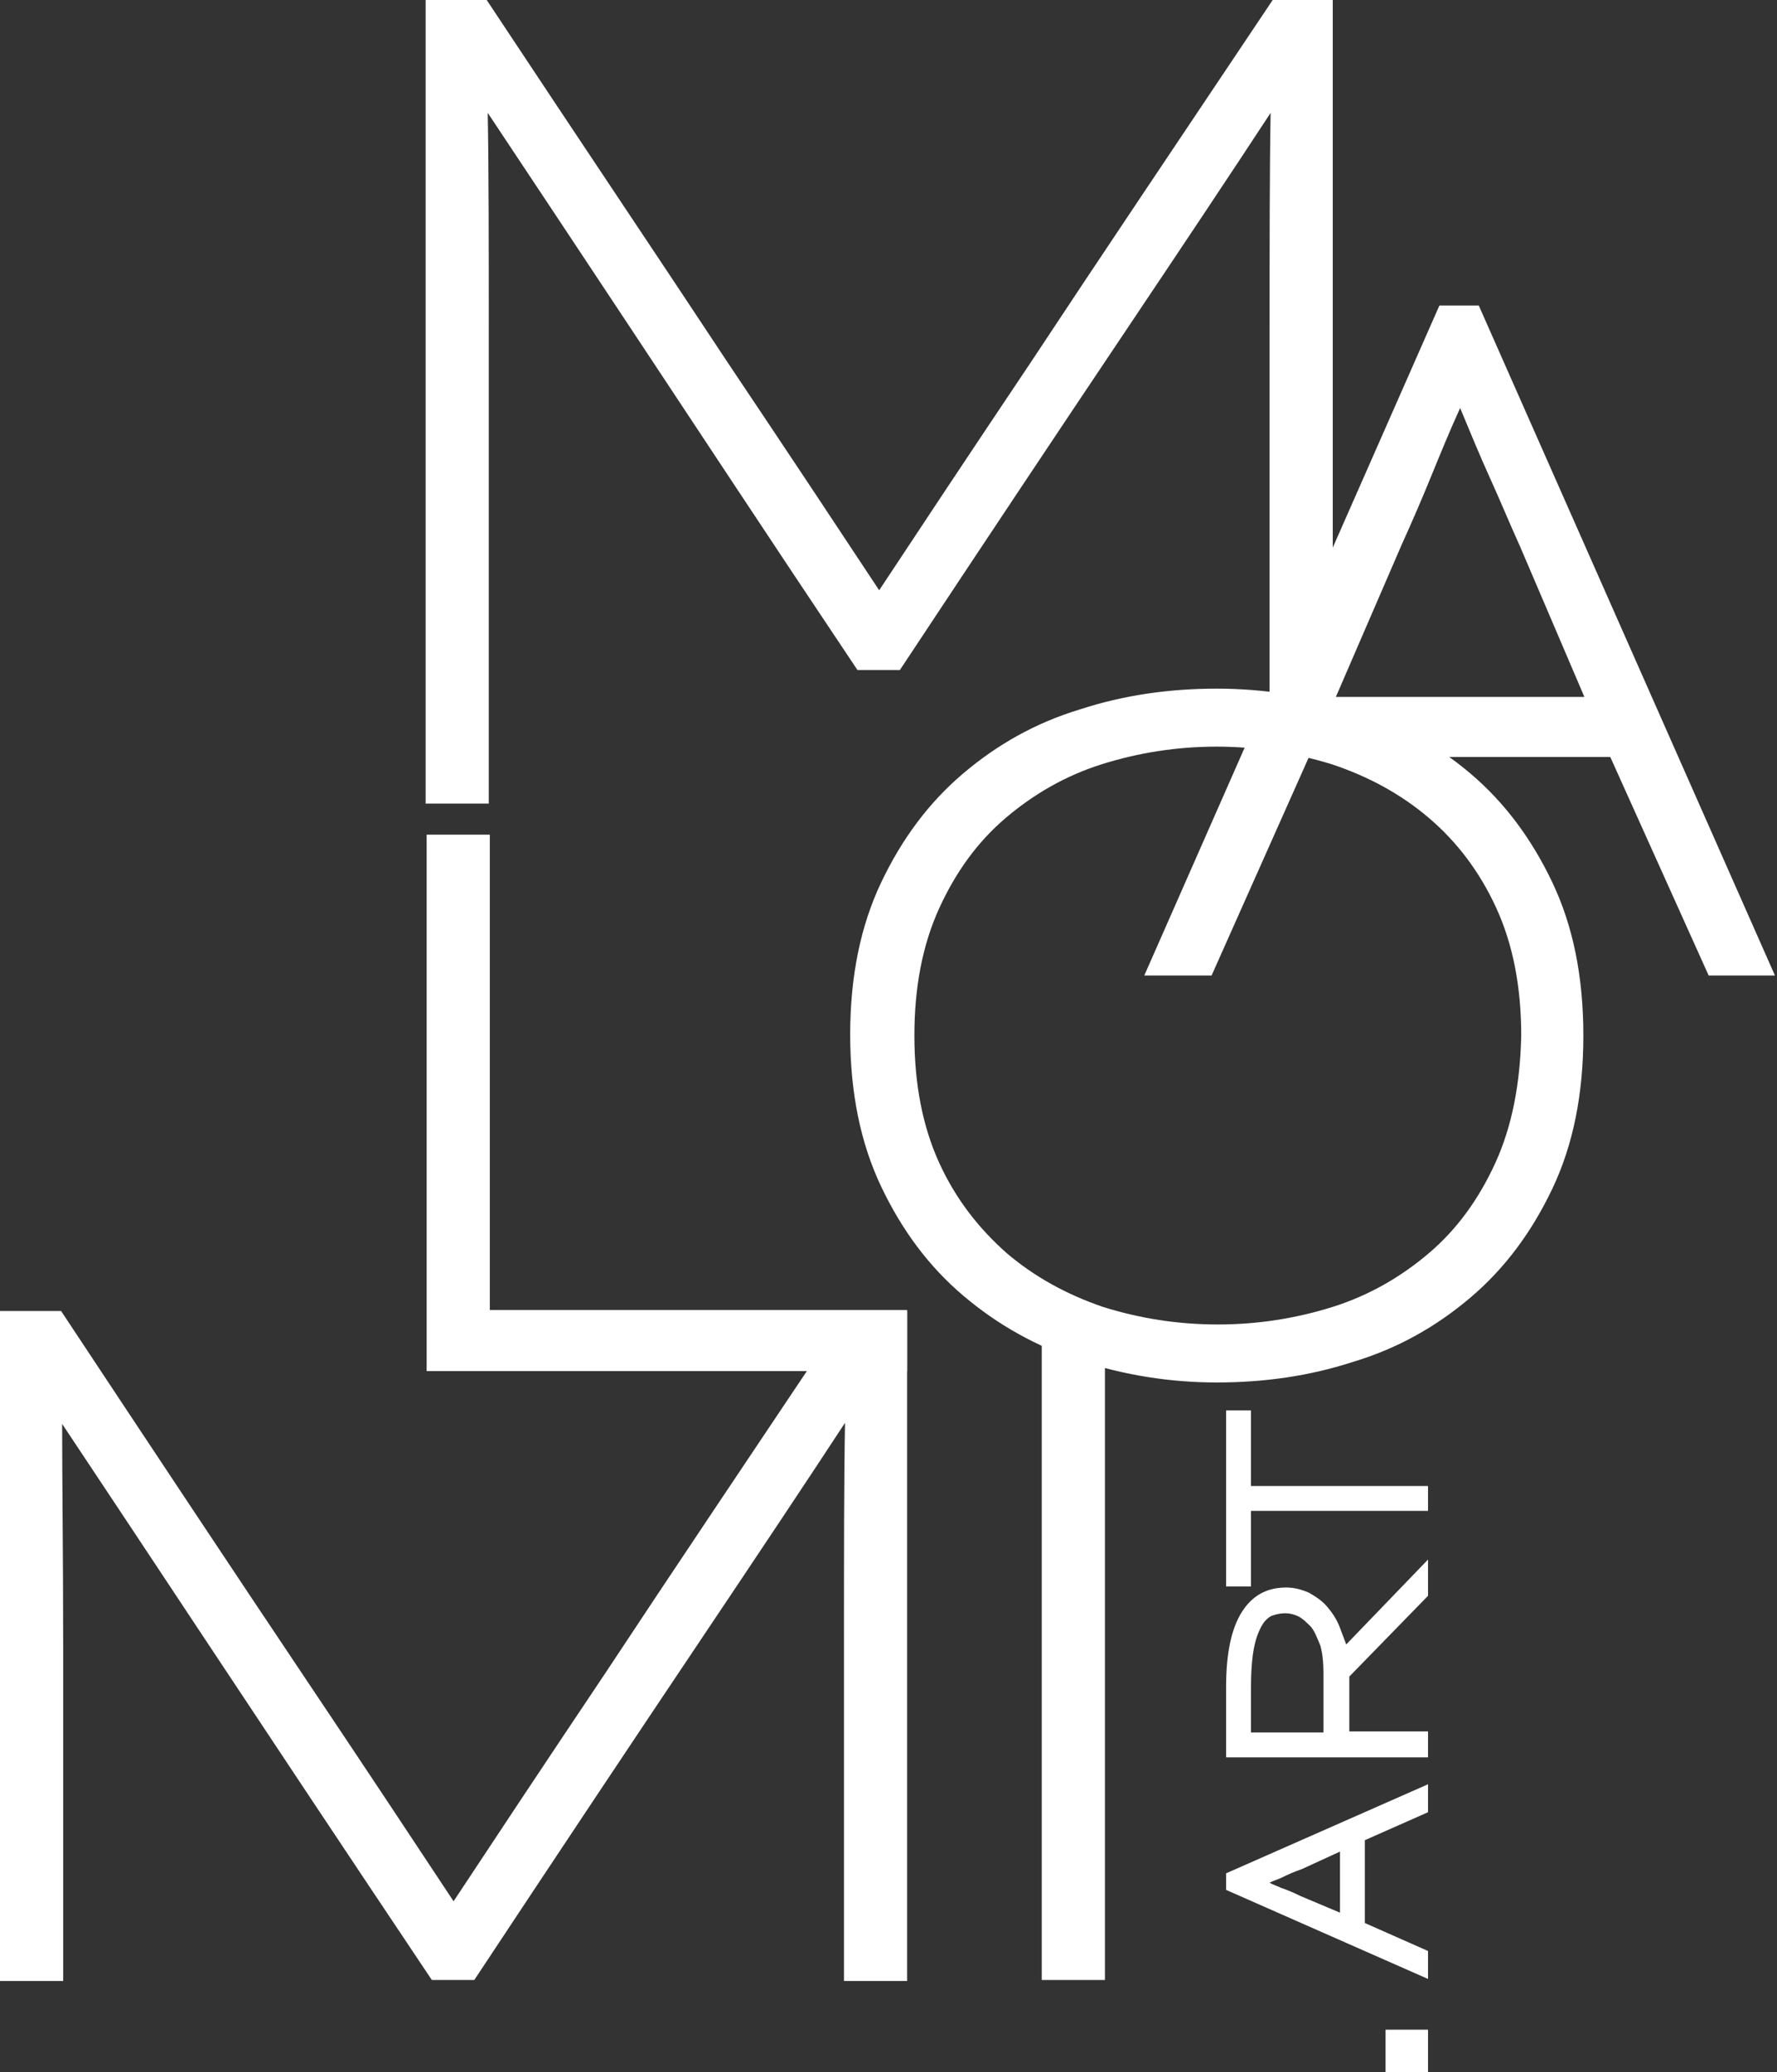
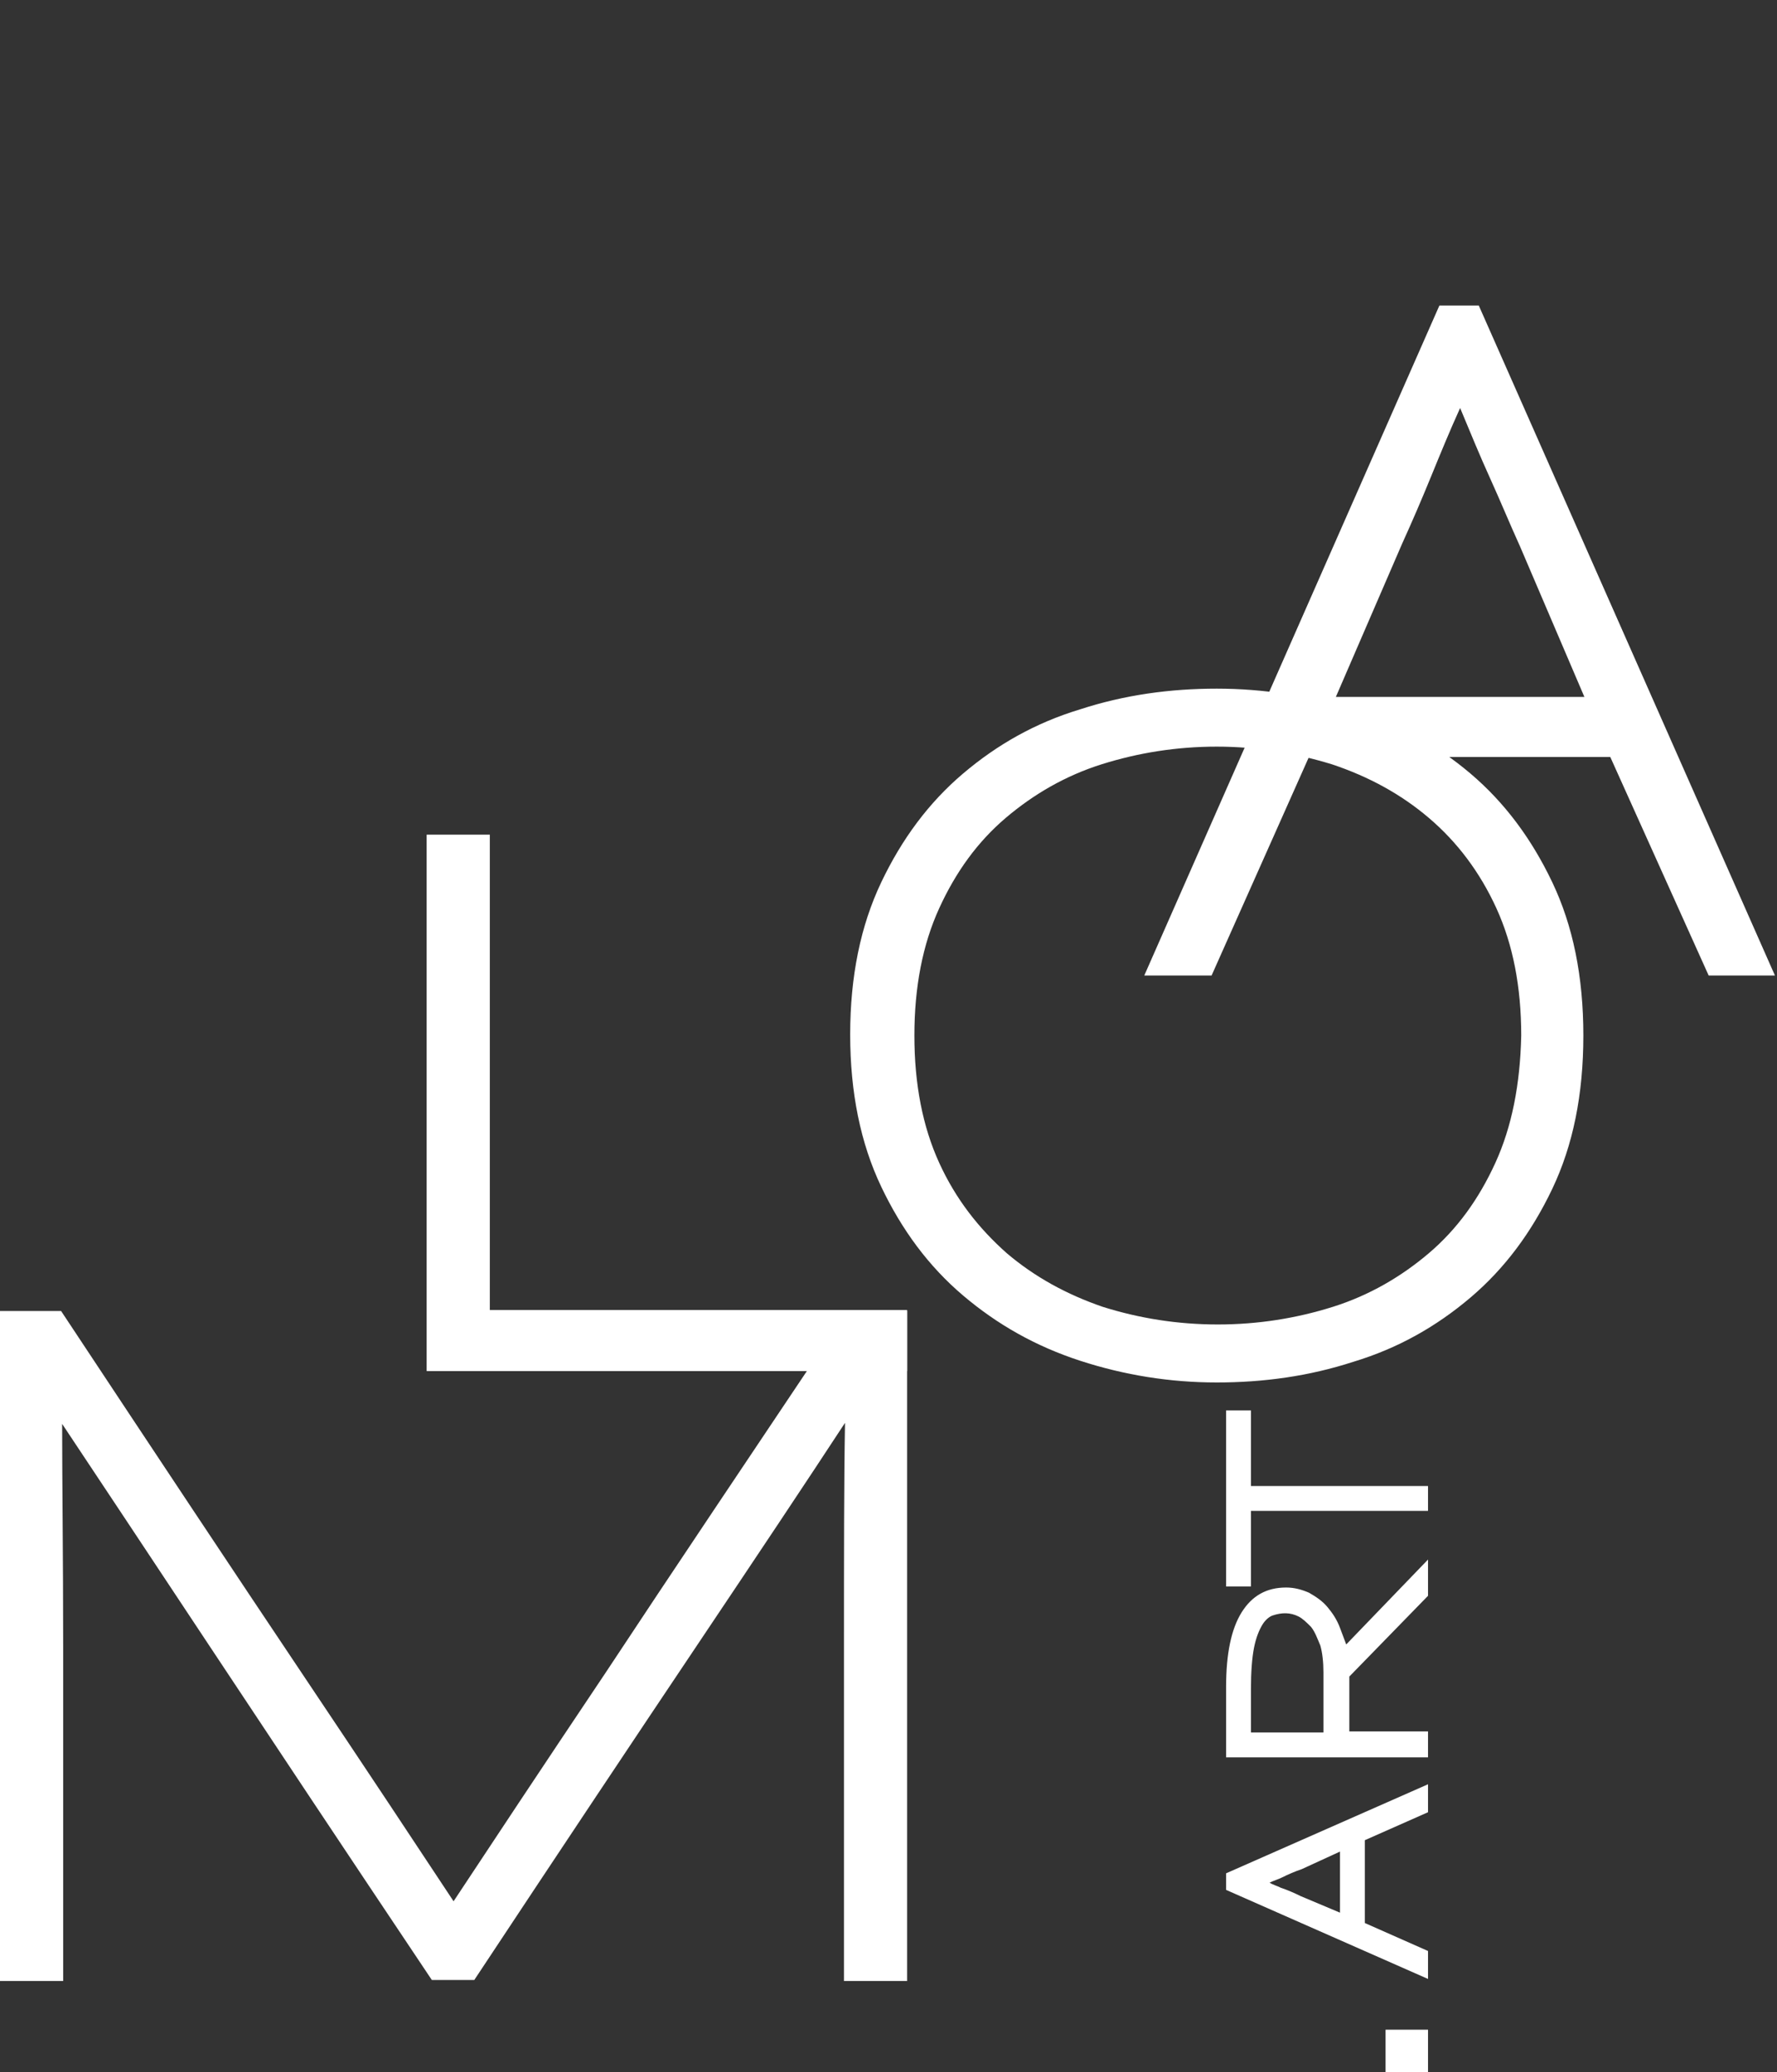
<svg xmlns="http://www.w3.org/2000/svg" version="1.1" id="Livello_1" x="0px" y="0px" viewBox="0 0 171.6 200.1" style="enable-background:new 0 0 171.6 200.1;" xml:space="preserve">
  <rect x="0" y="0" width="171.6" height="200.1" fill="#333333" stroke="none" />
  <style type="text/css">
	.st0{fill:#FFFFFF;}
	.st1{fill:none;}
</style>
-   <path class="st0" d="M122.6,71.2V32.4c0-8.8,0-16,0.1-21.5c-3.6,5.5-8.4,12.7-14.3,21.5c-5.9,8.8-13.1,19.6-21.5,32.3h-4.1  C74.3,52,67.2,41.2,61.3,32.3c-5.9-8.9-10.6-16-14.2-21.4c0.1,5.5,0.1,12.7,0.1,21.5c0,8.8,0,32.5,0,45.2h-6.1V0H47  C56.2,13.9,64,25.5,70.2,34.9c6.3,9.4,11.2,16.8,14.7,22.1c3.5-5.3,8.4-12.7,14.7-22.1c6.2-9.4,14-21,23.3-34.9h5.8v71.2H122.6z" />
  <path class="st0" d="M165,94.2l-9.5-21.1h-29.1L117,94.2h-6.5l28.5-64.7h3.8l28.6,64.7H165z M146.8,52.8c-1-2.2-1.9-4.4-2.9-6.6  c-1-2.2-1.9-4.4-2.9-6.8c-1,2.2-1.9,4.4-2.8,6.6c-0.9,2.2-1.8,4.3-2.8,6.5L129,67.3H153L146.8,52.8z" />
  <polygon class="st0" points="41.2,132.4 41.2,80.6 47.3,80.6 47.3,126.5 87.6,126.5 87.6,132.4 " />
  <path class="st0" d="M149.9,114.8c-2,4.2-4.6,7.7-7.9,10.5c-3.3,2.8-7,4.9-11.3,6.2c-4.3,1.4-8.7,2-13.2,2c-4.5,0-8.9-0.7-13.2-2.1  c-4.3-1.4-8-3.5-11.3-6.3c-3.3-2.8-5.9-6.3-7.9-10.5c-2-4.2-3-9.1-3-14.7s1-10.5,3-14.7c2-4.2,4.6-7.7,7.9-10.5  c3.3-2.8,7-4.9,11.3-6.2c4.3-1.4,8.7-2,13.2-2c4.5,0,8.9,0.7,13.2,2c4.3,1.4,8,3.4,11.3,6.2c3.3,2.8,5.9,6.3,7.9,10.5  c2,4.2,3,9.1,3,14.8C152.9,105.7,151.9,110.6,149.9,114.8 M146.9,100c0-4.7-0.8-8.8-2.4-12.3c-1.6-3.5-3.8-6.4-6.5-8.7  c-2.7-2.3-5.8-4-9.4-5.2c-3.6-1.1-7.3-1.7-11.1-1.7c-3.9,0-7.6,0.6-11.1,1.7c-3.5,1.1-6.6,2.9-9.3,5.2c-2.7,2.3-4.8,5.2-6.4,8.7  c-1.6,3.5-2.4,7.6-2.4,12.3c0,4.7,0.8,8.8,2.4,12.3c1.6,3.5,3.8,6.3,6.5,8.7c2.7,2.3,5.8,4,9.3,5.2c3.5,1.1,7.2,1.7,11.1,1.7  c3.9,0,7.6-0.6,11.1-1.7c3.5-1.1,6.6-2.9,9.3-5.2c2.7-2.3,4.8-5.2,6.4-8.7C146,108.8,146.8,104.7,146.9,100L146.9,100z" />
  <path class="st0" d="M81.5,191.2v-32.3c0-8.8,0-16,0.1-21.5c-3.6,5.5-8.4,12.7-14.3,21.5c-5.9,8.8-13.1,19.6-21.5,32.3h-4.1  c-8.5-12.7-15.6-23.4-21.5-32.3c-5.9-8.9-10.6-16-14.2-21.4C6,143,6.1,150.1,6.1,159c0,8.8,0,19.6,0,32.3H0v-64.7h5.9  c9.2,13.9,16.9,25.5,23.2,34.9c6.3,9.4,11.2,16.8,14.7,22.1c3.5-5.3,8.4-12.7,14.7-22.1c6.2-9.4,14-21,23.3-34.9h5.8v64.7H81.5z" />
-   <rect x="100.6" y="126.5" class="st0" width="6.1" height="64.7" />
  <path class="st0" d="M118.4,182.5l19.5,8.6v-2.7l-6.1-2.7v-8l6.1-2.7v-2.7l-19.5,8.6V182.5z M129.4,178.8v5.9l-3.8-1.6  c-0.6-0.3-1.3-0.6-1.9-0.8c-0.4-0.2-0.8-0.3-1.1-0.5c0.4-0.2,0.8-0.3,1.2-0.5c0.6-0.3,1.3-0.6,1.9-0.8L129.4,178.8z" />
  <path class="st0" d="M129.4,157.2c-0.3-0.8-0.7-1.4-1.2-2c-0.5-0.6-1.1-1-1.8-1.4c-0.7-0.3-1.4-0.5-2.2-0.5c-1.9,0-3.3,0.8-4.3,2.4  c-1,1.6-1.5,4-1.5,7.2v6.8h19.5v-2.5h-7.6v-5.3l7.6-7.8v-3.5l-7.9,8.2C129.8,158.3,129.6,157.7,129.4,157.2 M120.8,167.3v-4.2  c0-1.6,0.1-3,0.3-4c0.2-1,0.5-1.7,0.8-2.2c0.3-0.5,0.7-0.8,1-0.9h0c0.9-0.3,1.7-0.3,2.5,0.1c0.4,0.2,0.8,0.6,1.2,1  c0.4,0.5,0.6,1.1,0.9,1.8c0.2,0.7,0.3,1.6,0.3,2.6v5.8H120.8z" />
  <polygon class="st0" points="120.8,143.5 120.8,136.2 118.4,136.2 118.4,153.2 120.8,153.2 120.8,145.9 137.9,145.9 137.9,143.5 " />
  <rect x="133.8" y="196" class="st0" width="4.1" height="4.1" />
-   <rect x="-335.2" y="-197.6" class="st1" width="841.9" height="595.3" />
</svg>